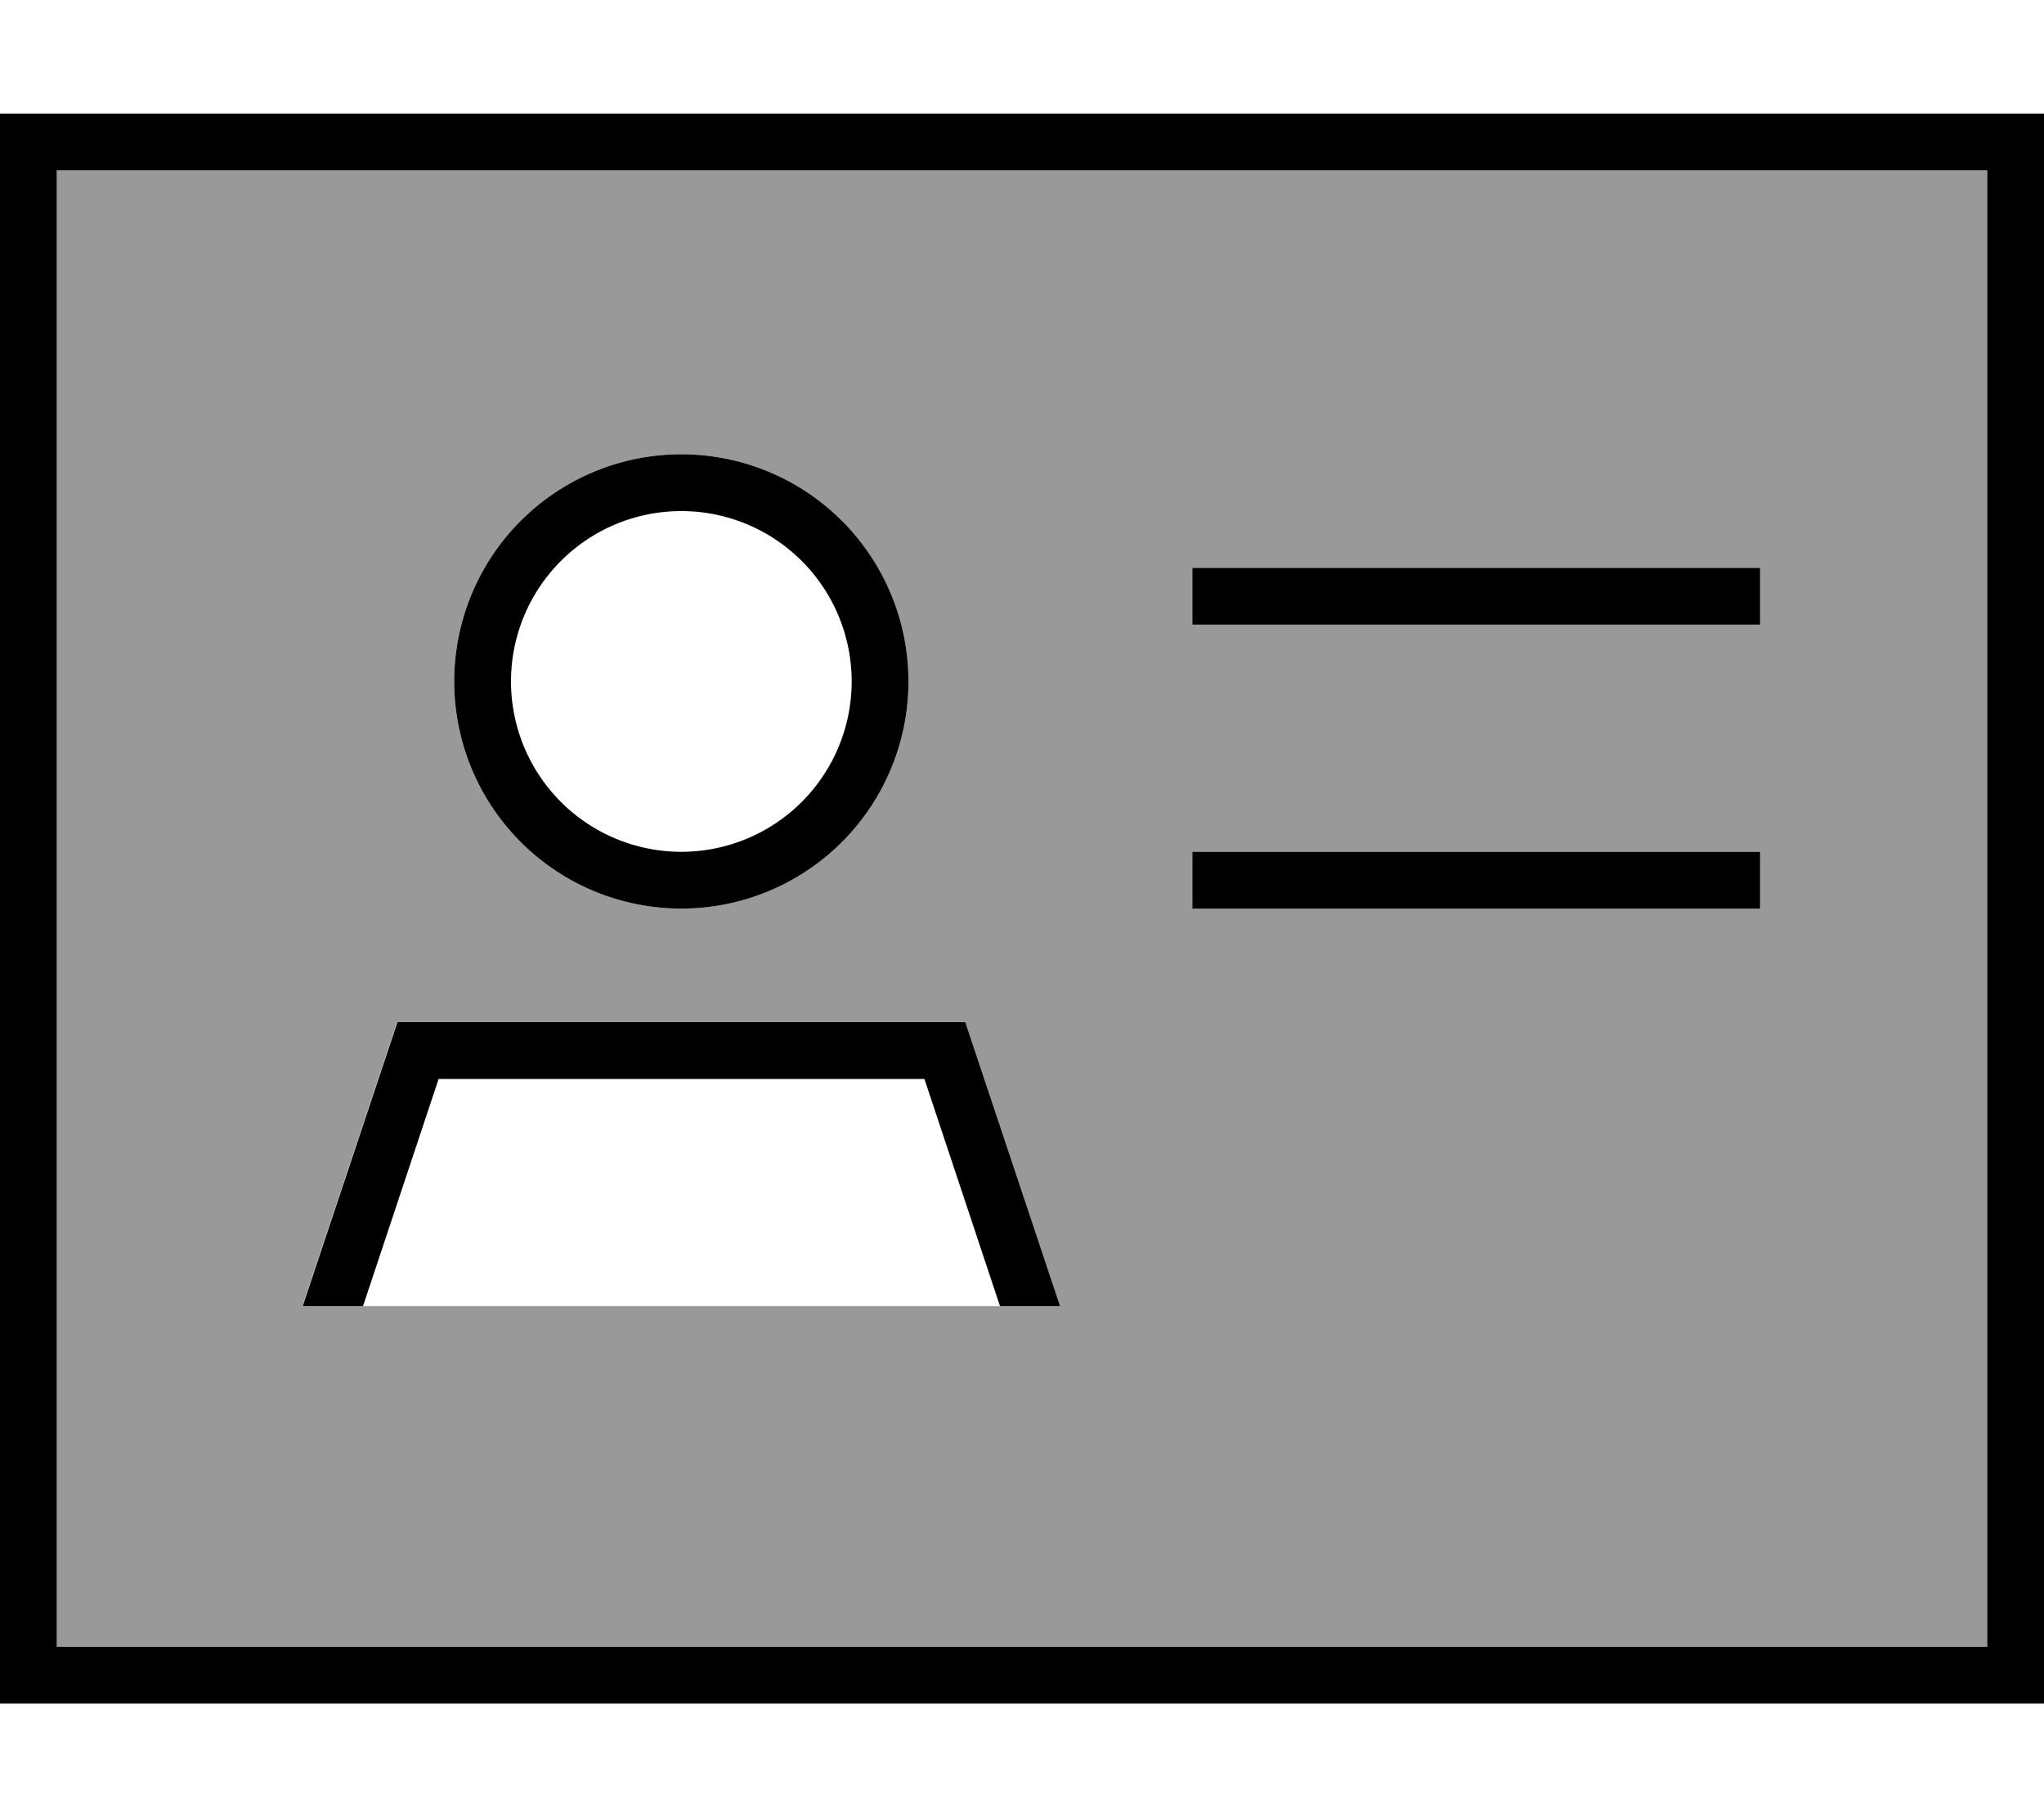
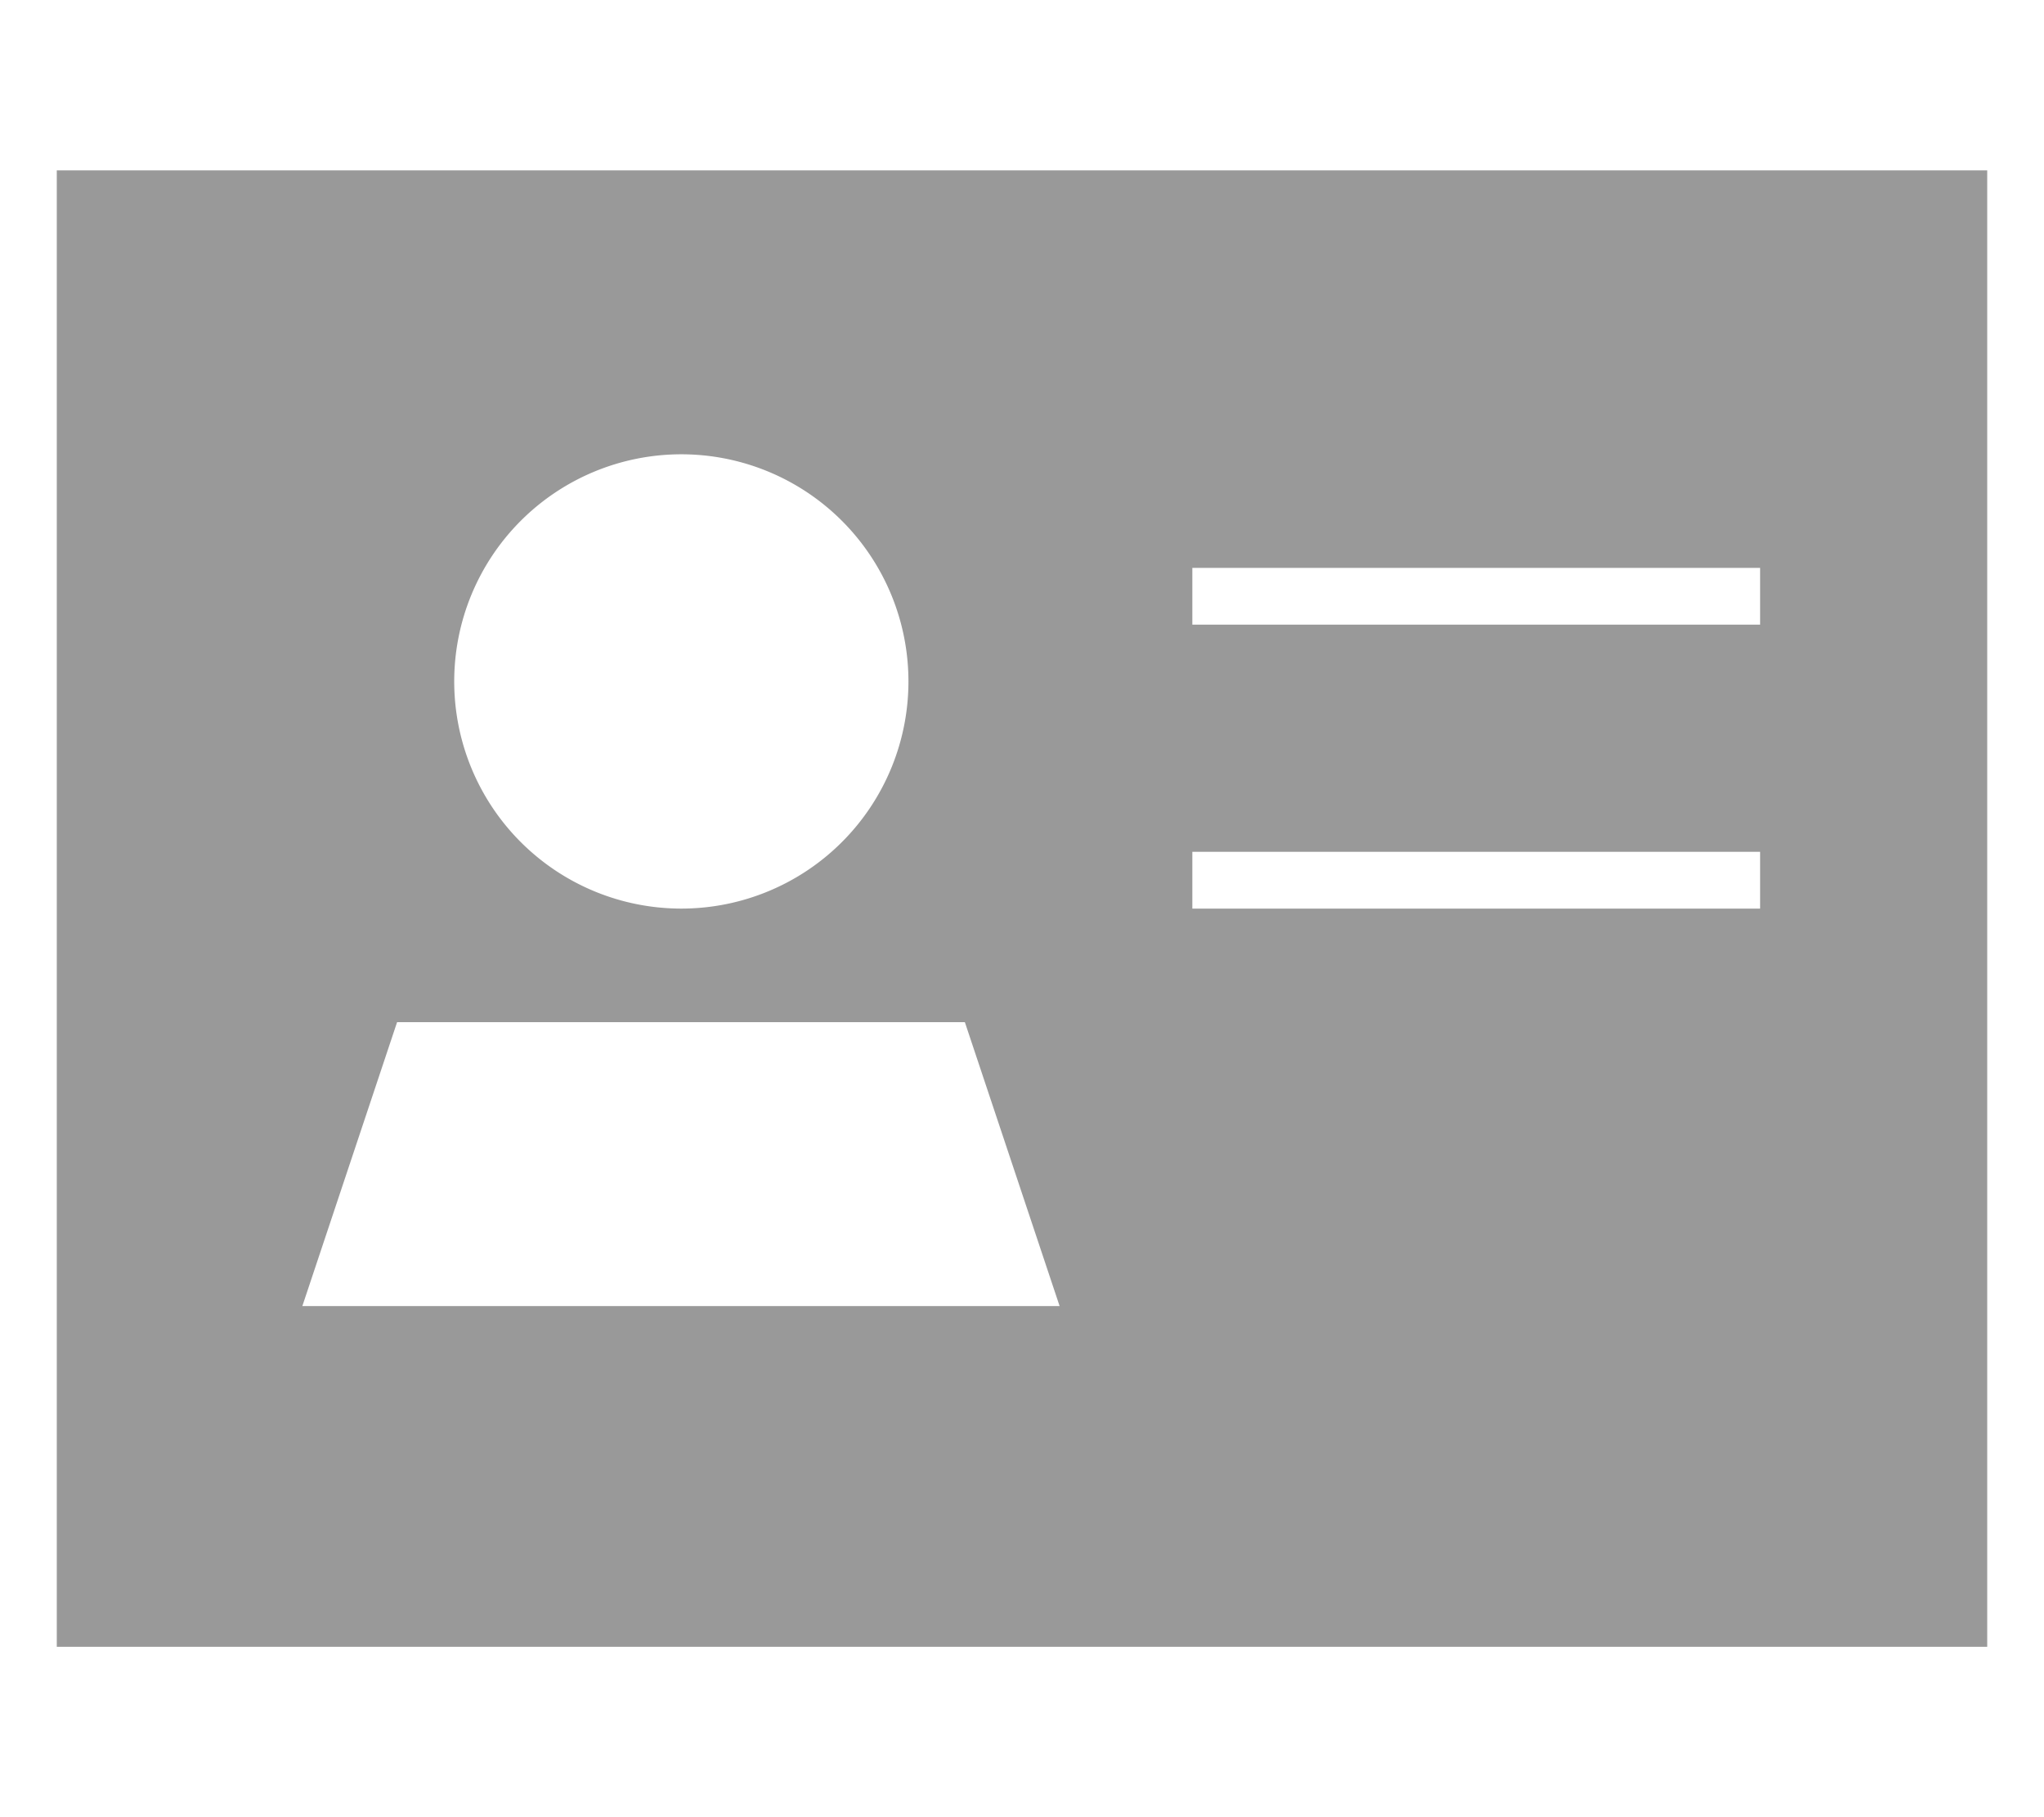
<svg xmlns="http://www.w3.org/2000/svg" viewBox="0 0 576 512">
  <path style="fill:currentColor;opacity:.4" d="M16 48l544 0 0 416-544 0 0-416zM85.3 368l213.3 0-26.7-80-160 0-26.7 80zM128 192a64 64 0 1 0 128 0 64 64 0 1 0 -128 0zm208-32l0 16 160 0 0-16-160 0zm0 80l0 16 160 0 0-16-160 0z" />
-   <path style="fill:currentColor;opacity:1" d="M16 48l0 416 544 0 0-416-544 0zM0 32l576 0 0 448-576 0 0-448zM344 160l152 0 0 16-160 0 0-16 8 0zm0 80l152 0 0 16-160 0 0-16 8 0zM102.2 368l-16.9 0 26.7-80 160 0 26.7 80-16.9 0-21.3-64-136.9 0-21.3 64zM240 192a48 48 0 1 0 -96 0 48 48 0 1 0 96 0zm-112 0a64 64 0 1 1 128 0 64 64 0 1 1 -128 0z" />
</svg>